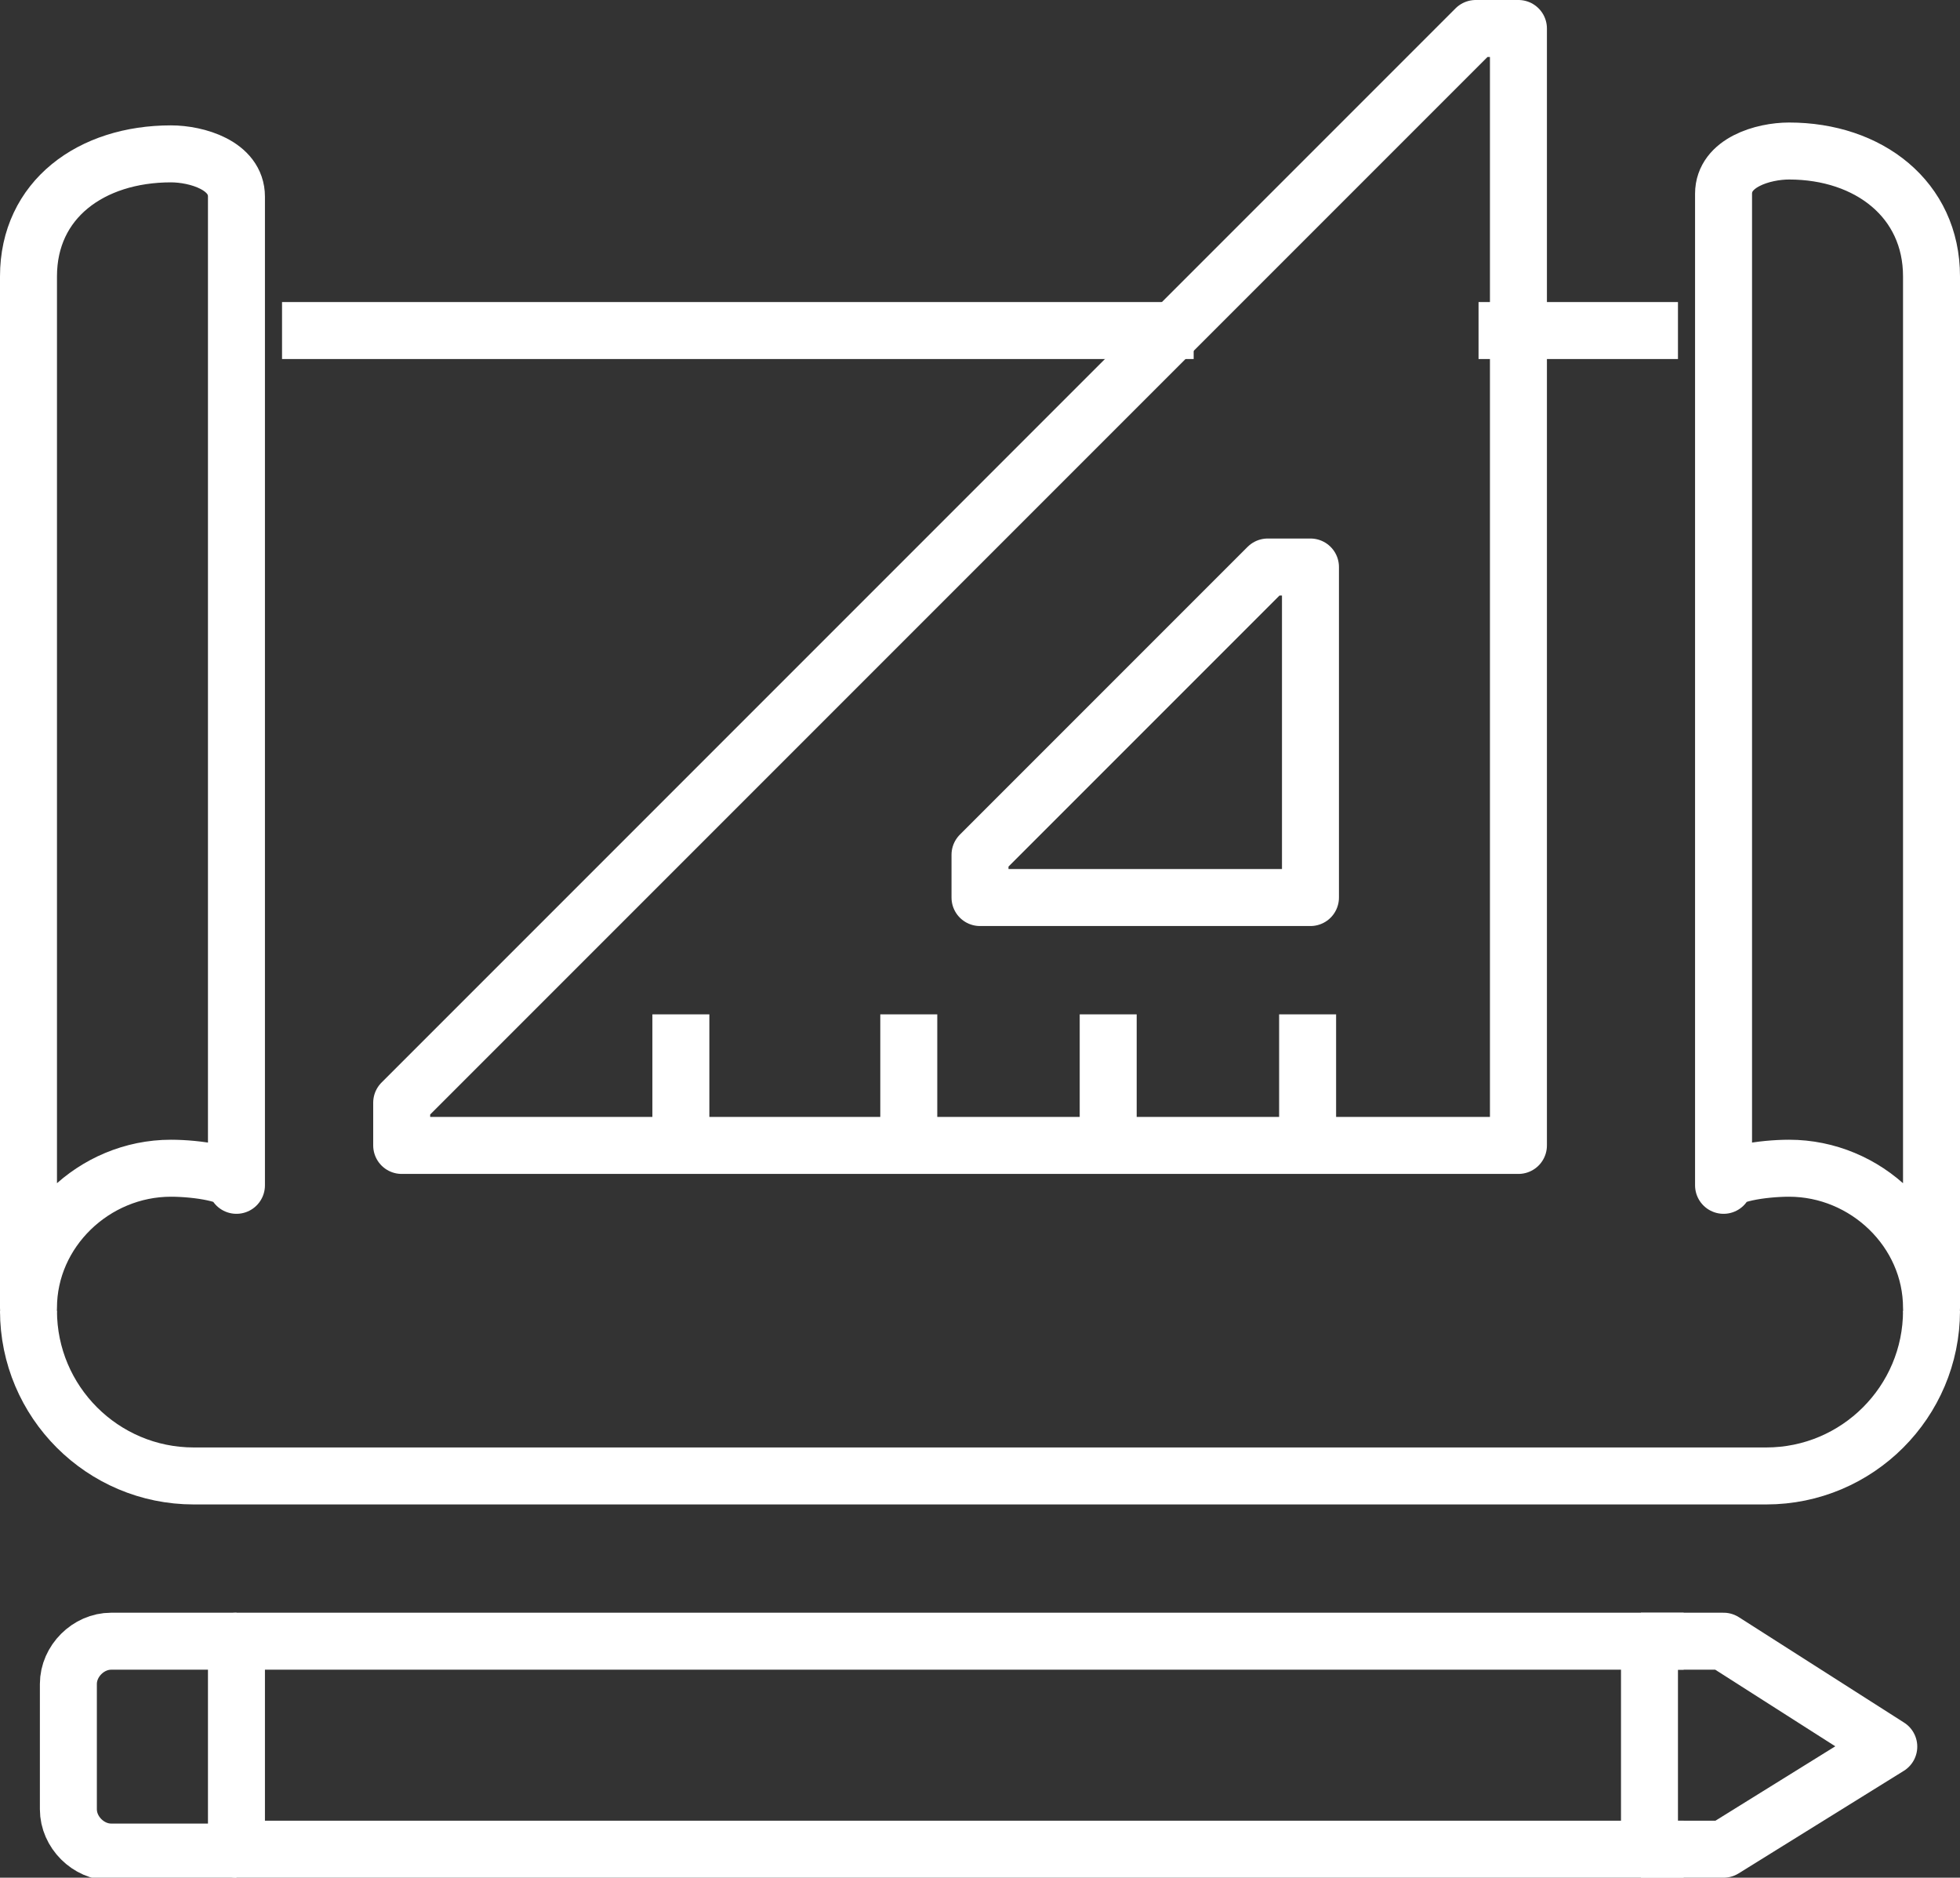
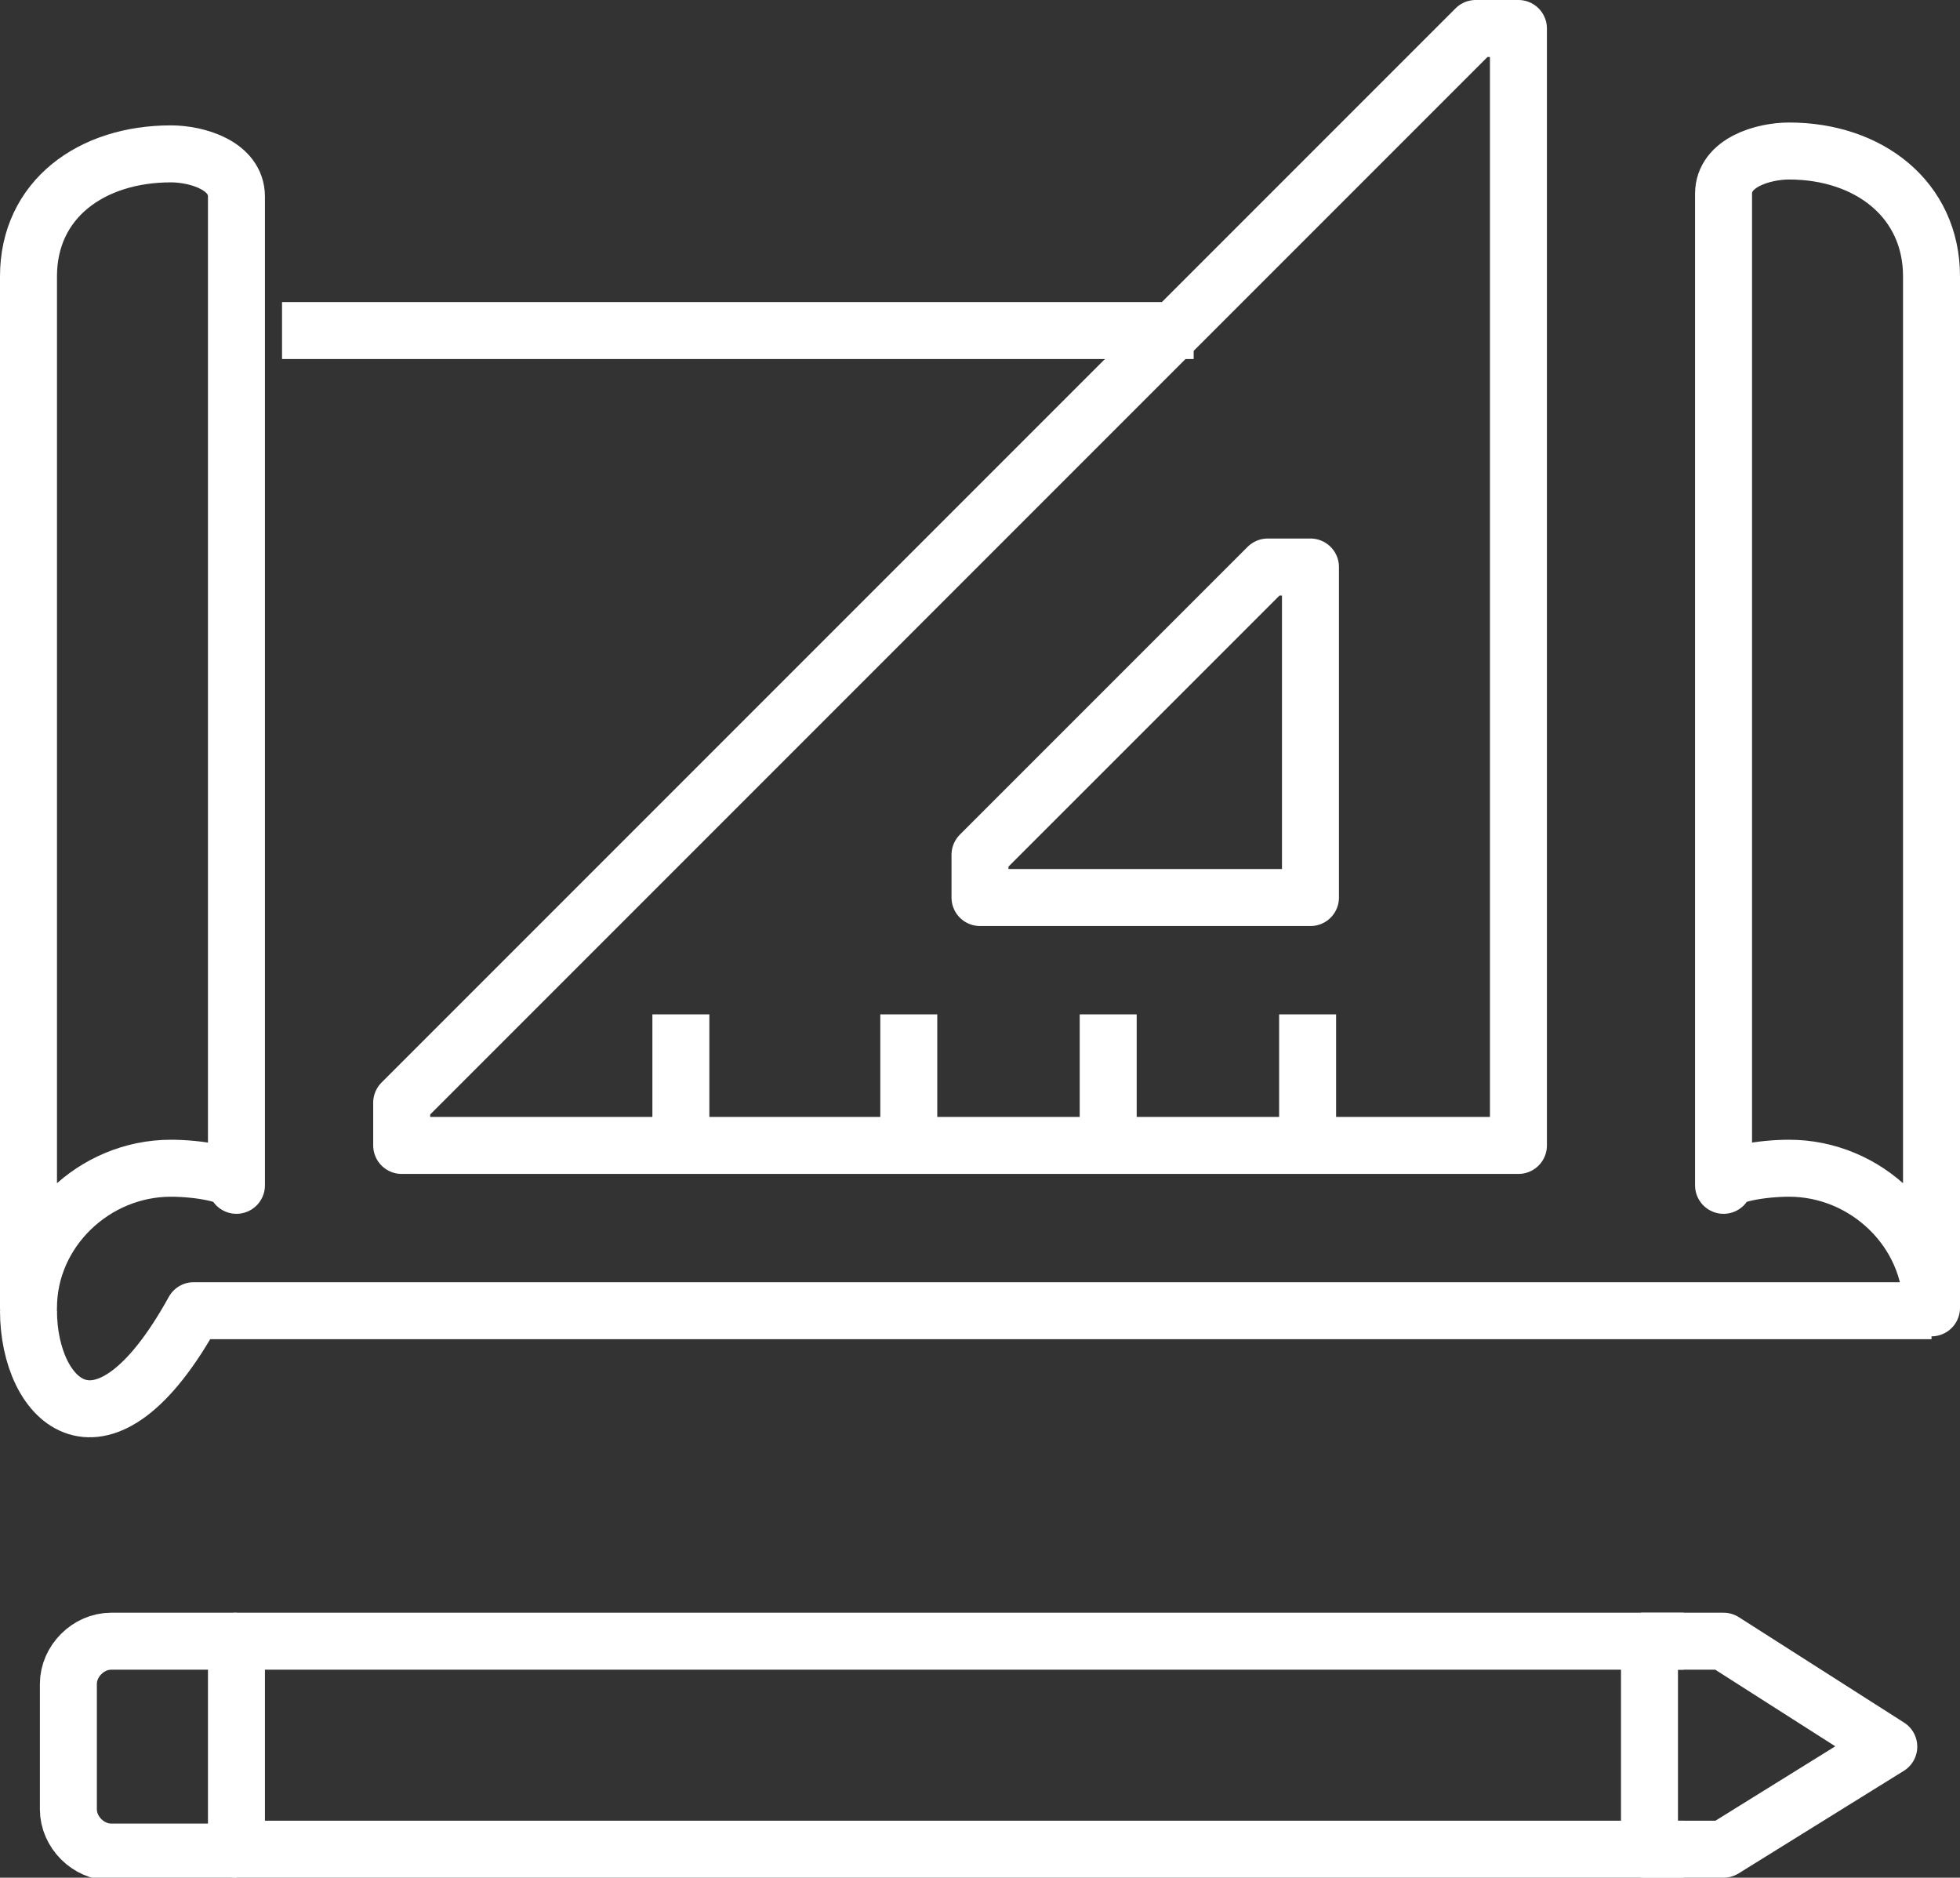
<svg xmlns="http://www.w3.org/2000/svg" version="1.1" id="Layer_1" x="0px" y="0px" viewBox="0 0 68.8 65.9" style="enable-background:new 0 0 68.8 65.9;" xml:space="preserve">
  <rect x="0" y="0" width="68.8" height="65.9" fill="#333333" stroke="none" />
  <style type="text/css">
	.st0{fill:none;stroke:#FFFFFF;stroke-width:2;stroke-linejoin:round;}
</style>
  <path class="st0" d="M8.3,41.6c0-0.4-1.4-0.6-2.3-0.6c-2.7,0-5,2.2-5,4.9V9.7C1,7,3.2,5.4,6,5.4c0.9,0,2.3,0.4,2.3,1.5V41.6z" />
  <path class="st0" d="M60.5,41.6c0-0.4,1.4-0.6,2.3-0.6c2.7,0,5,2.2,5,4.9V9.7c0-2.7-2.2-4.4-5-4.4c-0.9,0-2.3,0.4-2.3,1.5V41.6z" />
  <line class="st0" x1="41.9" y1="11.6" x2="9.9" y2="11.6" />
-   <line class="st0" x1="58.9" y1="11.6" x2="51.9" y2="11.6" />
-   <path class="st0" d="M67.8,46c0,3.2-2.6,5.8-5.8,5.8H6.8C3.6,51.8,1,49.2,1,46" />
+   <path class="st0" d="M67.8,46H6.8C3.6,51.8,1,49.2,1,46" />
  <polygon class="st0" points="14.1,38.7 14.1,40.2 53.3,40.2 53.3,1 51.8,1 " />
  <line class="st0" x1="45.9" y1="35.6" x2="45.9" y2="40.6" />
  <line class="st0" x1="38.9" y1="35.6" x2="38.9" y2="40.6" />
  <line class="st0" x1="31.9" y1="35.6" x2="31.9" y2="40.6" />
  <line class="st0" x1="23.9" y1="35.6" x2="23.9" y2="40.6" />
  <polygon class="st0" points="44.5,19.9 46,19.9 46,31.5 34.4,31.5 34.4,30 " />
  <polyline class="st0" points="57.6,64.9 60.5,64.9 66.3,61.3 60.5,57.6 57.6,57.6 " />
  <polyline class="st0" points="59.1,57.6 8.3,57.6 8.3,64.9 59.1,64.9 " />
  <line class="st0" x1="57.9" y1="64.6" x2="57.9" y2="57.6" />
  <path class="st0" d="M8.3,57.6H3.9c-0.8,0-1.5,0.7-1.5,1.5v4.4c0,0.8,0.7,1.5,1.5,1.5h4.4" />
</svg>